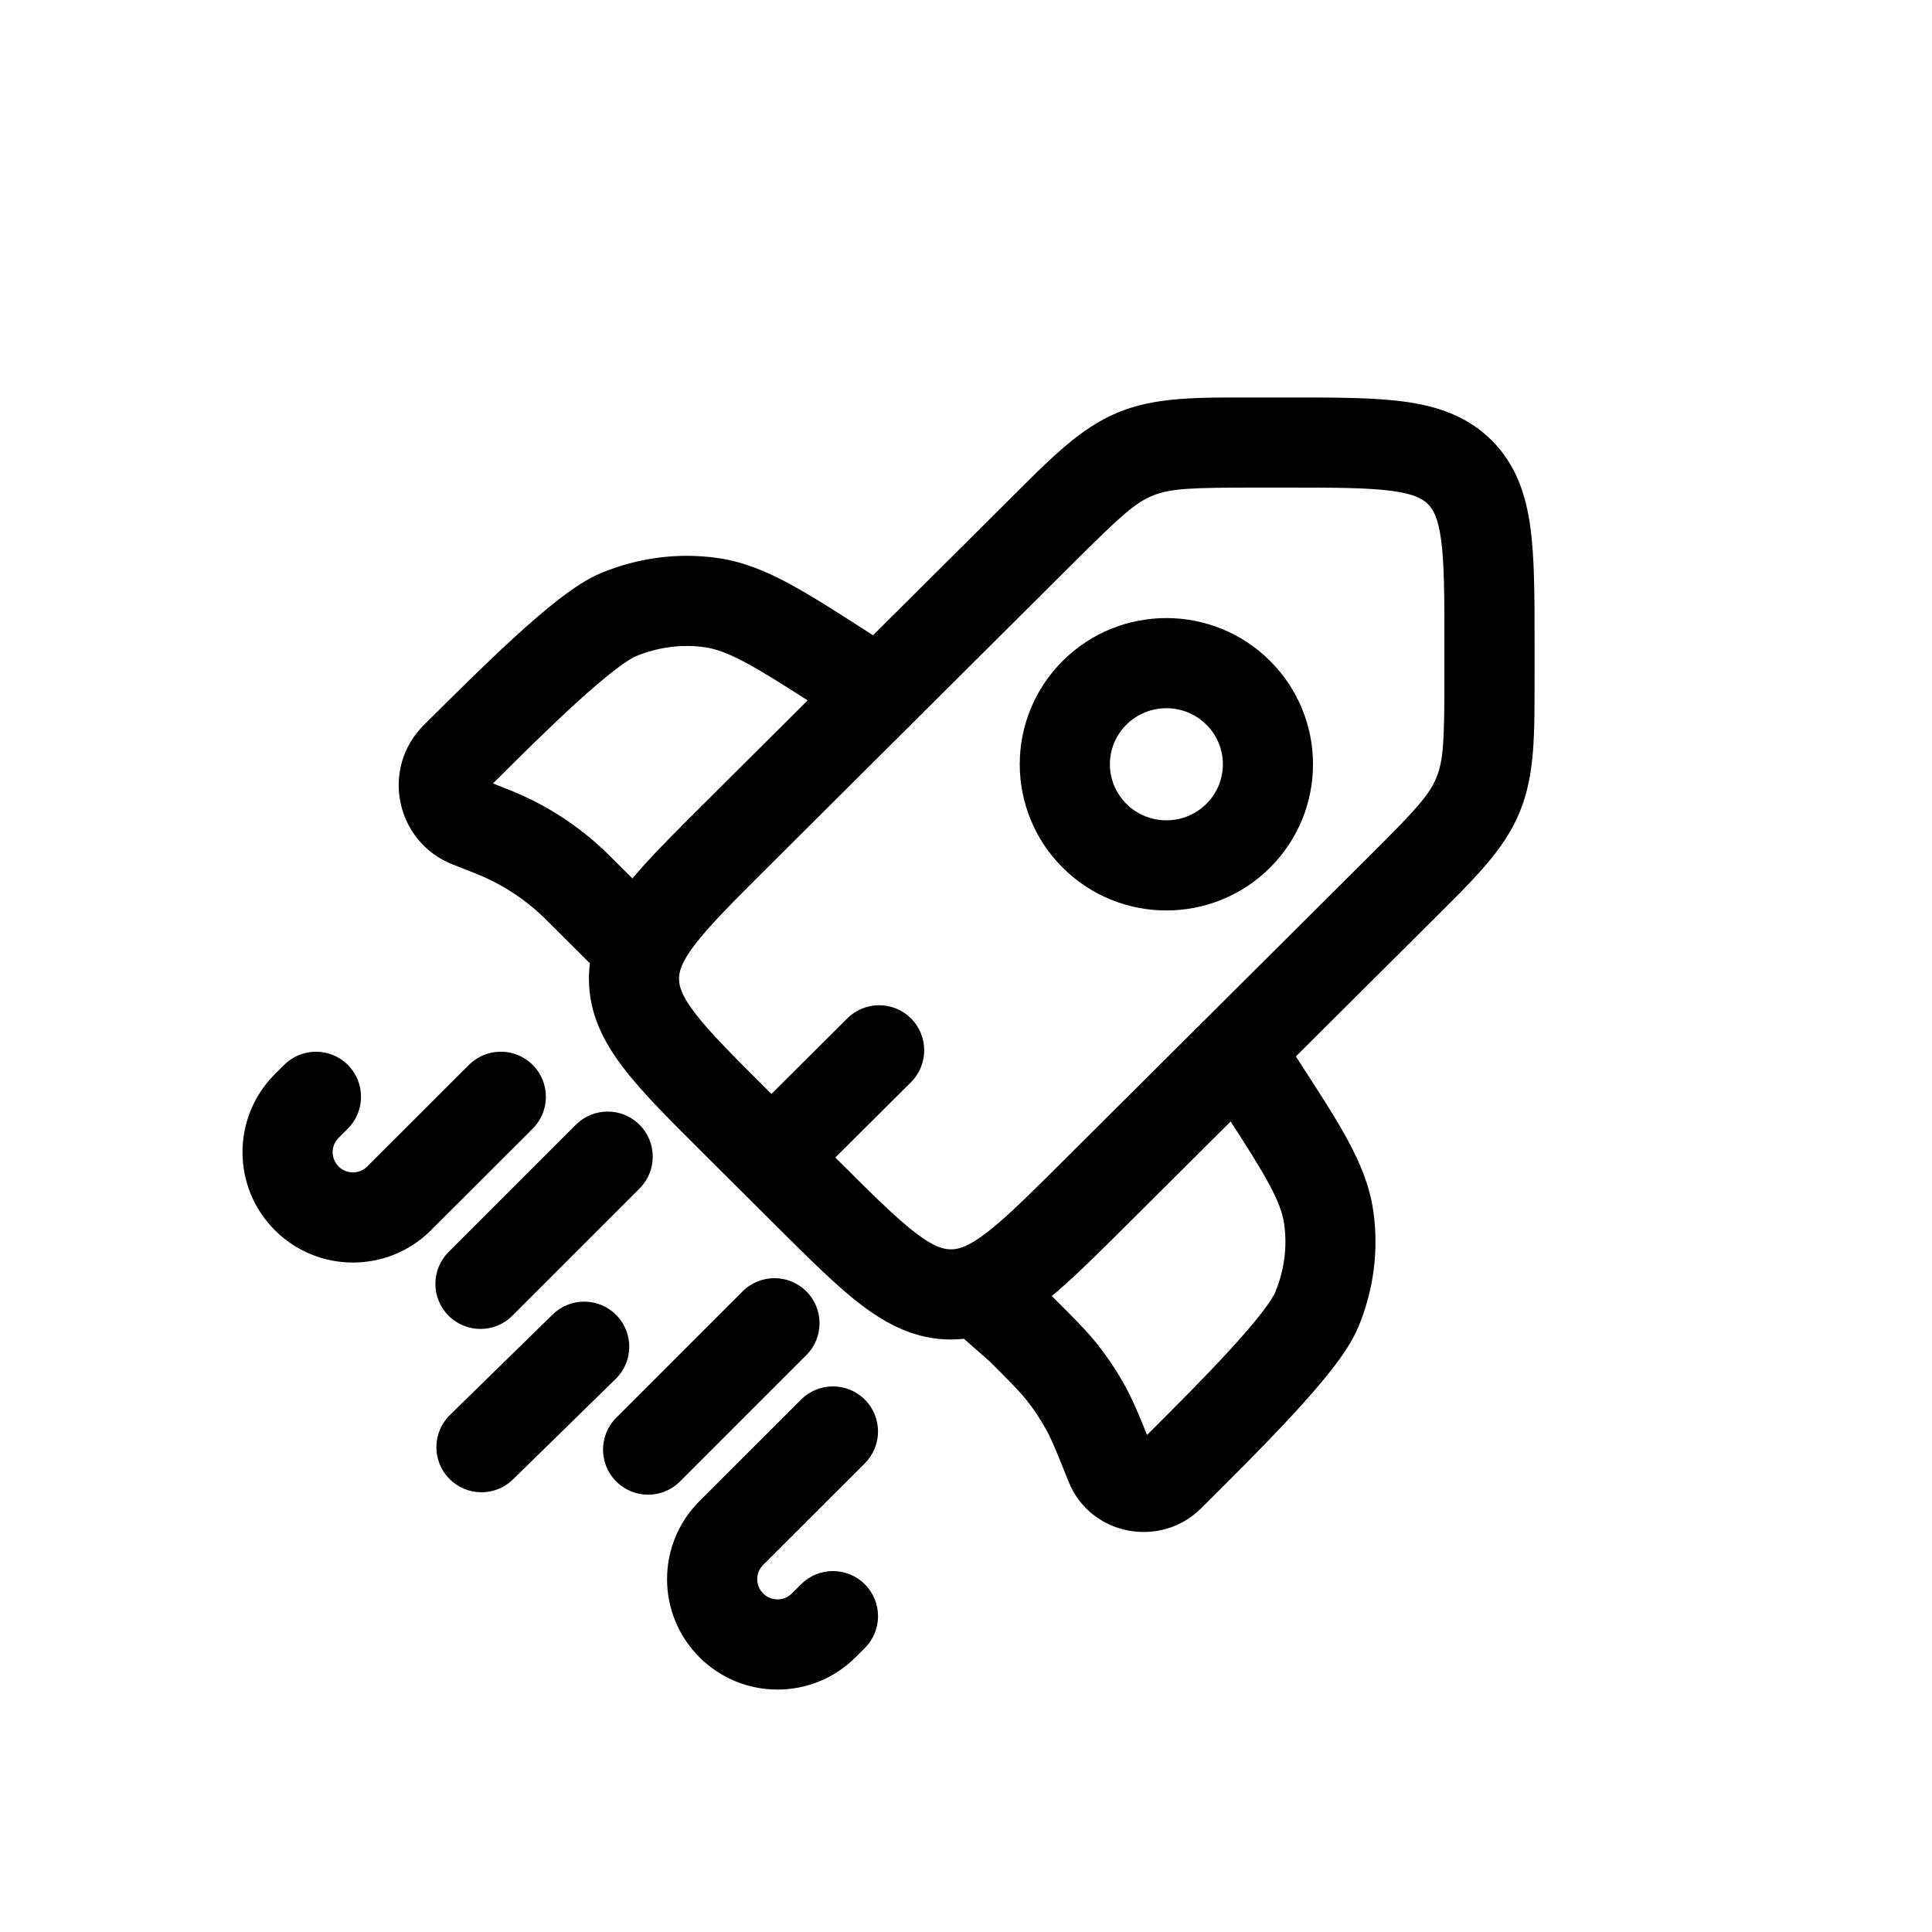
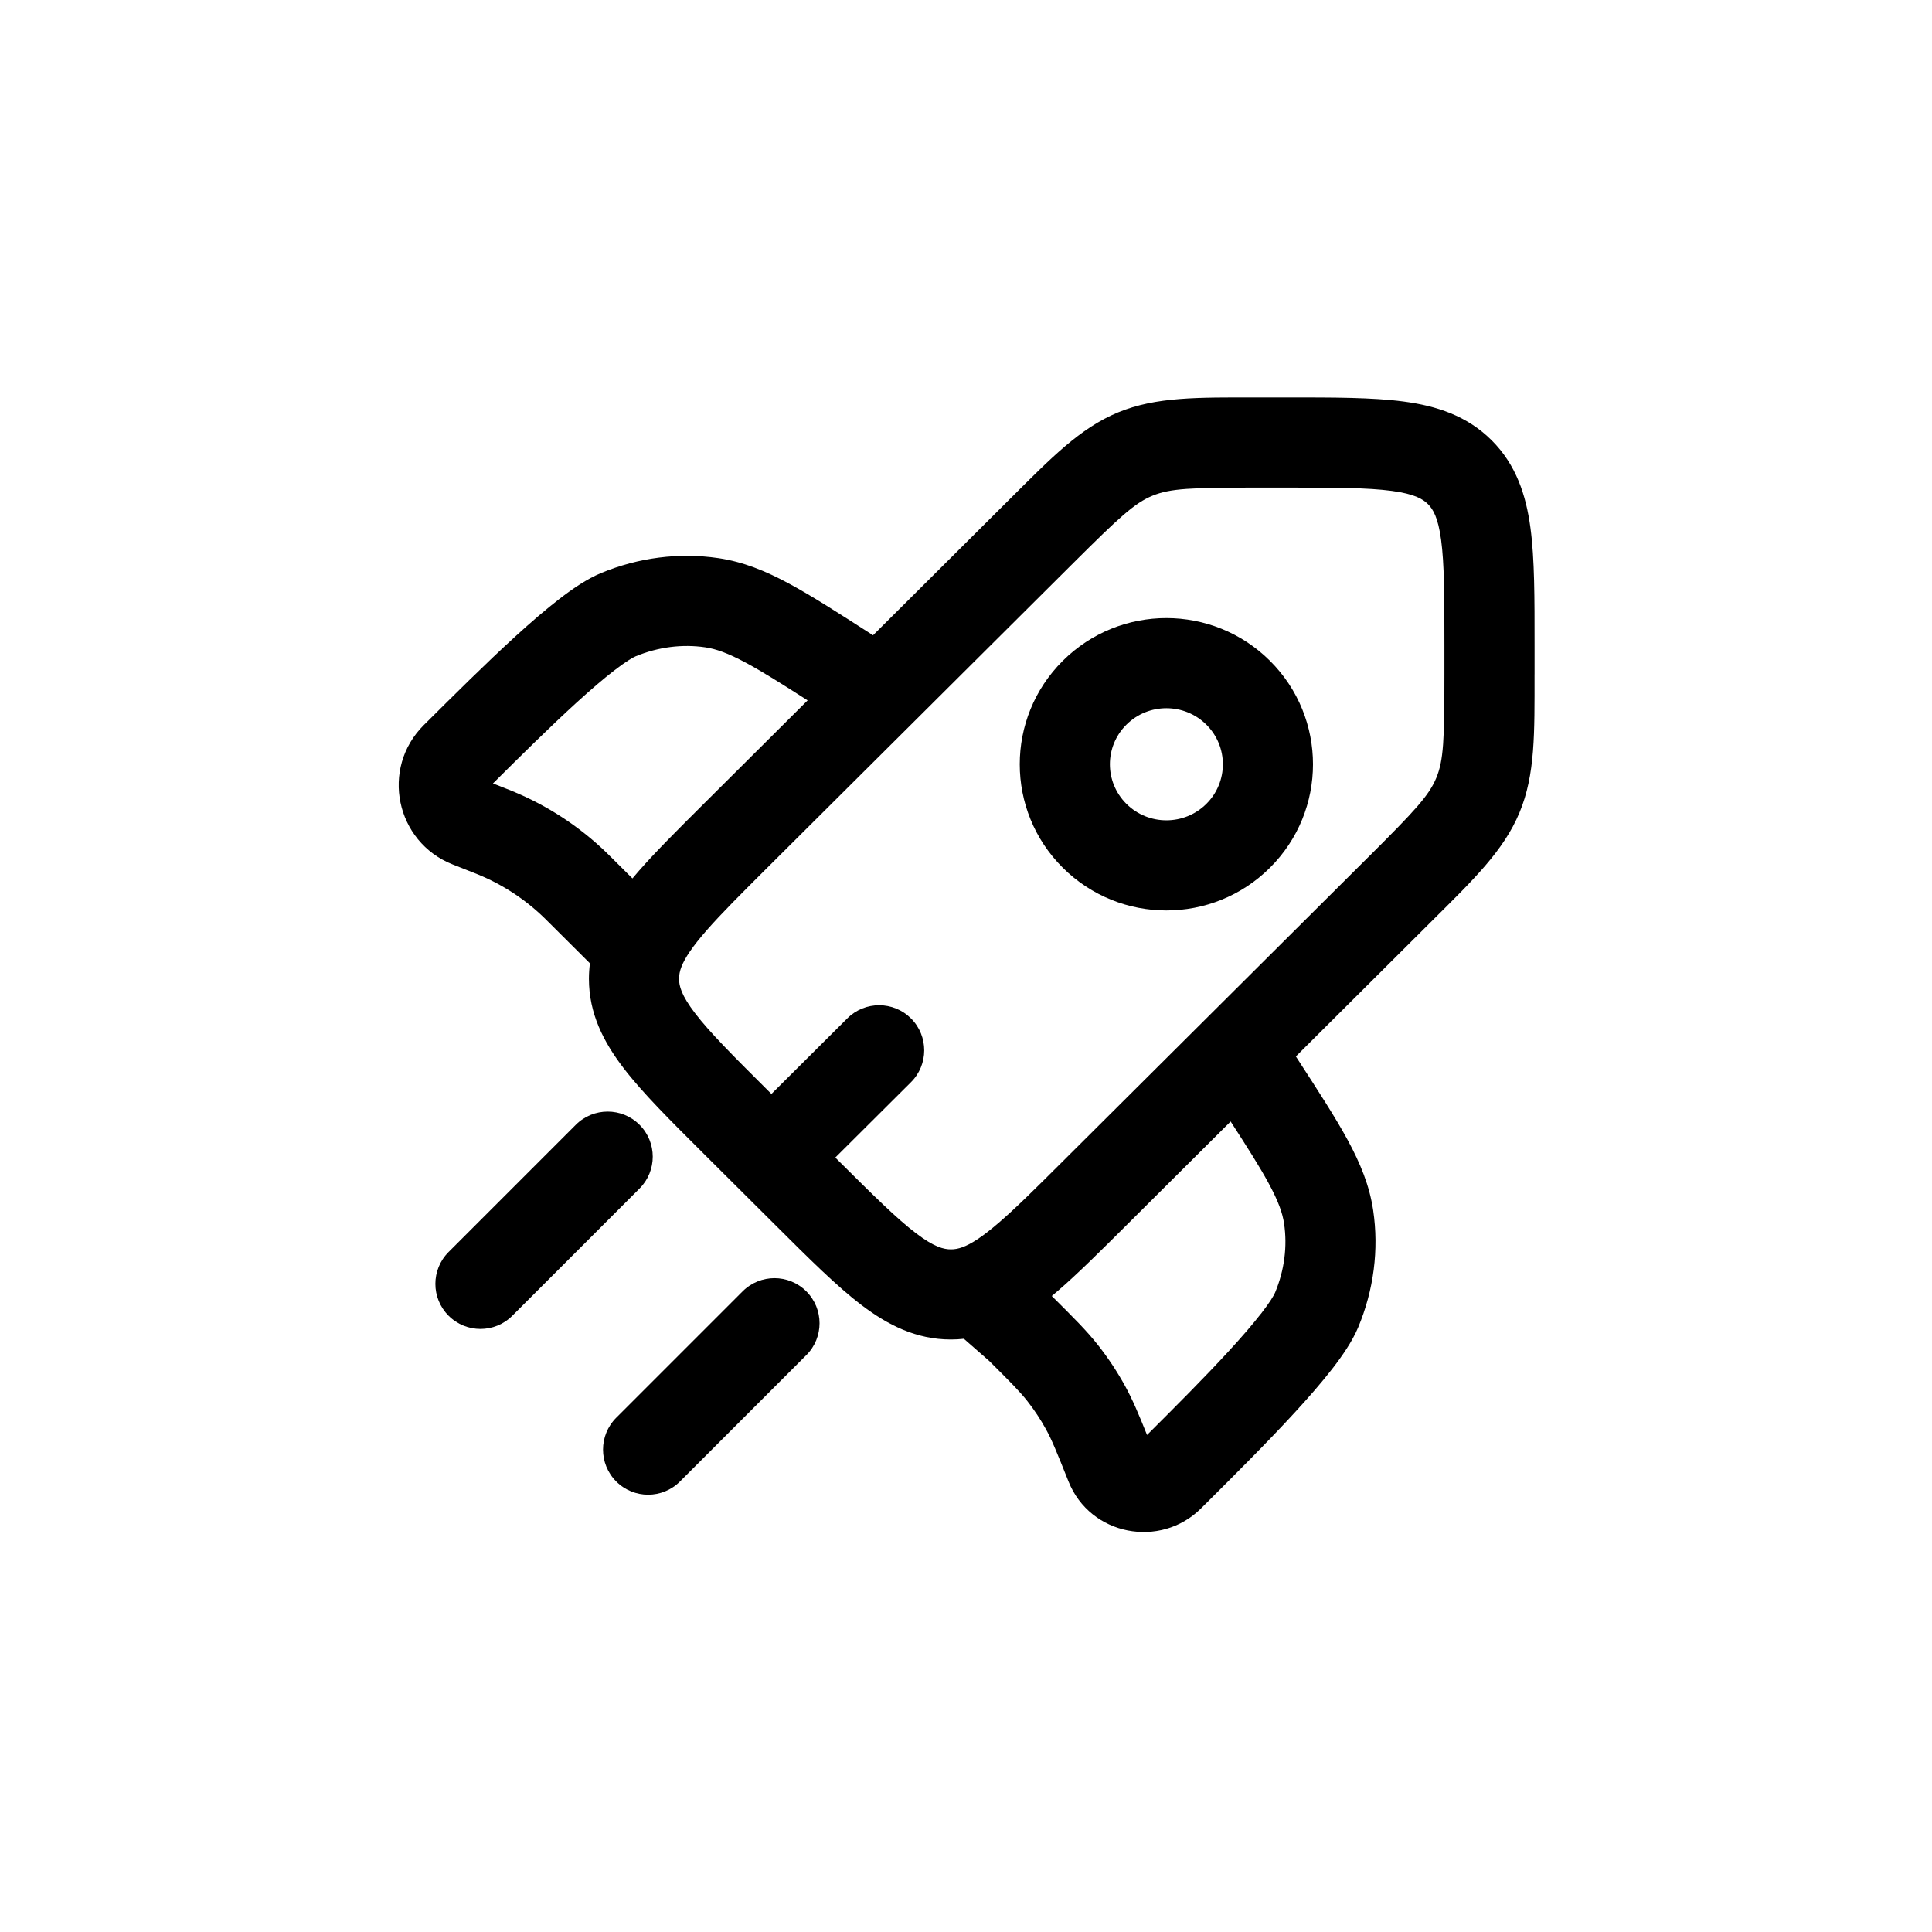
<svg xmlns="http://www.w3.org/2000/svg" id="Layer_1" version="1.1" viewBox="0 0 800 800">
  <path d="M212.14,544.82l52.68-52.68c7.29-7.29,7.29-19.1,0-26.39-7.29-7.29-19.11-7.29-26.39,0l-52.68,52.68c-7.29,7.29-7.29,19.1,0,26.39,7.29,7.29,19.11,7.29,26.39,0Z" />
-   <path d="M220.57,440.96c-7.28-7.29-19.1-7.3-26.39-.01l-42.1,42.05c-3.28,3.28-8.61,3.28-11.89,0-3.27-3.26-3.27-8.55,0-11.81l3.83-3.82c7.29-7.29,7.3-19.1.02-26.4-7.28-7.29-19.1-7.3-26.39-.01l-3.83,3.82c-17.87,17.85-17.87,46.79,0,64.63,17.86,17.84,46.8,17.84,64.65,0l42.1-42.05c7.29-7.29,7.3-19.1.02-26.4Z" />
-   <path d="M255.24,544.59c-7.21-7.37-19.02-7.5-26.39-.29l-42.54,41.61c-7.37,7.21-7.5,19.02-.29,26.39,7.21,7.37,19.02,7.5,26.39.29l42.54-41.61c7.37-7.21,7.5-19.02.29-26.39Z" />
  <path d="M440.07,273.63c-23.75,23.65-23.75,62.02,0,85.67,23.7,23.6,62.1,23.6,85.8,0,23.75-23.65,23.75-62.02,0-85.67-23.7-23.6-62.1-23.6-85.8,0ZM466.41,332.85c-9.1-9.06-9.1-23.71,0-32.77,9.14-9.1,23.99-9.1,33.13,0,9.1,9.06,9.1,23.71,0,32.77-9.14,9.1-23.99,9.1-33.13,0Z" />
  <path d="M635.43,279.24v-12.26c0-19.21.04-35.5-1.71-48.44-1.82-13.49-5.89-26.09-16.1-36.26-10.21-10.16-22.83-14.2-36.33-16-12.98-1.74-29.32-1.7-48.62-1.7h-12.32c-24.26,0-41.58-.33-57.38,6.19-15.81,6.52-27.83,18.96-44.99,36.04l-56.48,56.24-1.02-.66c-13.42-8.63-24.37-15.68-33.82-20.77-9.68-5.21-18.91-8.99-29.18-10.51-16.35-2.41-33.14-.23-48.56,6.16-5.88,2.43-11.92,6.59-17.29,10.73-5.66,4.36-11.8,9.66-18.02,15.33-12.43,11.33-26.08,24.93-38.14,36.93-18.02,17.94-11.64,48.35,11.92,57.67l8.2,3.24h0c1.38.55,1.92.76,2.43.97,10.16,4.18,19.41,10.25,27.28,17.87.4.39.81.79,1.86,1.84l17.12,17.05c-.27,2.1-.42,4.22-.42,6.4,0,14.42,6.08,26.19,14.36,36.99,7.95,10.38,19.54,21.86,33.18,35.45l29.73,29.61c13.64,13.58,25.18,25.13,35.59,33.04,10.85,8.24,22.64,14.27,37.04,14.27,1.81,0,3.6-.11,5.36-.3l10.54,9.23c9.15,9.11,12.72,12.73,15.77,16.61,2.89,3.68,5.47,7.59,7.72,11.69,2.41,4.38,4.34,9.14,9.29,21.54,8.98,22.5,38.09,27.88,54.87,11.17h0s1.82-1.81,1.82-1.81c12.05-12,25.71-25.6,37.08-37.98,5.69-6.19,11.02-12.31,15.4-17.94,4.15-5.35,8.33-11.38,10.79-17.25,6.43-15.39,8.63-32.15,6.2-48.48-1.53-10.27-5.34-19.47-10.57-29.12-5.11-9.41-12.2-20.32-20.86-33.68l-.58-.89,56.39-56.15c17.15-17.07,29.65-29.05,36.21-44.83,6.57-15.78,6.23-33.07,6.23-57.22ZM201.13,323.21h0s0,0,0,0h0ZM251.28,353.2c-11.27-10.92-24.53-19.61-39.05-25.58-.8-.33-1.61-.65-2.9-1.16l-5.2-2.06c11.52-11.47,23.66-23.49,34.62-33.48,5.85-5.33,11.14-9.87,15.65-13.34,4.8-3.7,7.66-5.34,8.81-5.82,9.37-3.88,19.35-5.12,28.82-3.72,4.37.64,9.3,2.34,16.94,6.45,6.71,3.61,14.65,8.6,25.45,15.52l-43.02,42.84c-10.49,10.45-19.63,19.54-26.74,27.64-.94,1.08-1.87,2.16-2.78,3.25l-8.38-8.34c-.98-.98-1.6-1.59-2.22-2.19ZM522.14,543.97c-3.49,4.49-8.05,9.76-13.4,15.58-10.08,10.97-22.21,23.11-33.78,34.64-3.43-8.56-5.94-14.55-9.08-20.27-3.23-5.88-6.93-11.48-11.07-16.76-4.82-6.15-10.36-11.62-19.22-20.44l-.07-.07c.84-.7,1.68-1.4,2.51-2.12,8.31-7.17,17.64-16.47,28.39-27.17l43.16-42.98c7,10.82,12.03,18.76,15.67,25.46,4.13,7.6,5.82,12.49,6.46,16.8,1.4,9.39.16,19.29-3.72,28.59-.47,1.13-2.12,3.97-5.83,8.75ZM566.65,354.84l-126.58,126.05c-11.09,11.05-19.35,19.26-26.43,25.36-7.1,6.13-11.69,8.93-15.08,10.18-1.75.64-3.25.9-4.79.9-3.01,0-6.94-.95-14.46-6.66-7.95-6.04-17.44-15.44-31.84-29.77l-1.59-1.58,31.32-31.19c7.31-7.27,7.33-19.09.06-26.39-7.27-7.3-19.09-7.33-26.4-.06l-31.43,31.3-1.7-1.69c-14.39-14.33-23.82-23.78-29.89-31.7-5.74-7.49-6.66-11.37-6.66-14.29,0-1.61.29-3.22,1.07-5.18,1.38-3.43,4.33-8.02,10.46-15.01,6.1-6.95,14.21-15.04,25.02-25.81l126.59-126.05c19.3-19.22,25.51-24.94,32.88-27.98,7.38-3.04,15.85-3.37,43.15-3.37h12.32c20.35,0,33.74.04,43.66,1.37,9.4,1.26,12.84,3.36,14.95,5.46,2.1,2.09,4.19,5.49,5.45,14.81,1.33,9.86,1.37,23.18,1.37,43.45v12.26c0,27.2-.33,35.58-3.37,42.88-3.04,7.31-8.77,13.48-28.08,32.72Z" />
  <path d="M333.89,561.13c7.29-7.29,7.29-19.11,0-26.4s-19.11-7.29-26.4,0l-52.32,52.32c-7.29,7.29-7.29,19.11,0,26.4,7.29,7.29,19.11,7.29,26.39,0l52.32-52.32Z" />
-   <path d="M358.1,605.95c7.29-7.29,7.3-19.1.01-26.4-7.28-7.29-19.1-7.3-26.39-.01l-42.1,42.05c-17.87,17.85-17.87,46.79,0,64.64,17.86,17.84,46.8,17.84,64.65,0l3.83-3.82c7.29-7.28,7.3-19.1.01-26.39-7.28-7.29-19.1-7.3-26.39-.02l-3.83,3.82c-3.28,3.28-8.61,3.28-11.89,0-3.27-3.26-3.27-8.55,0-11.82l42.1-42.05Z" />
</svg>